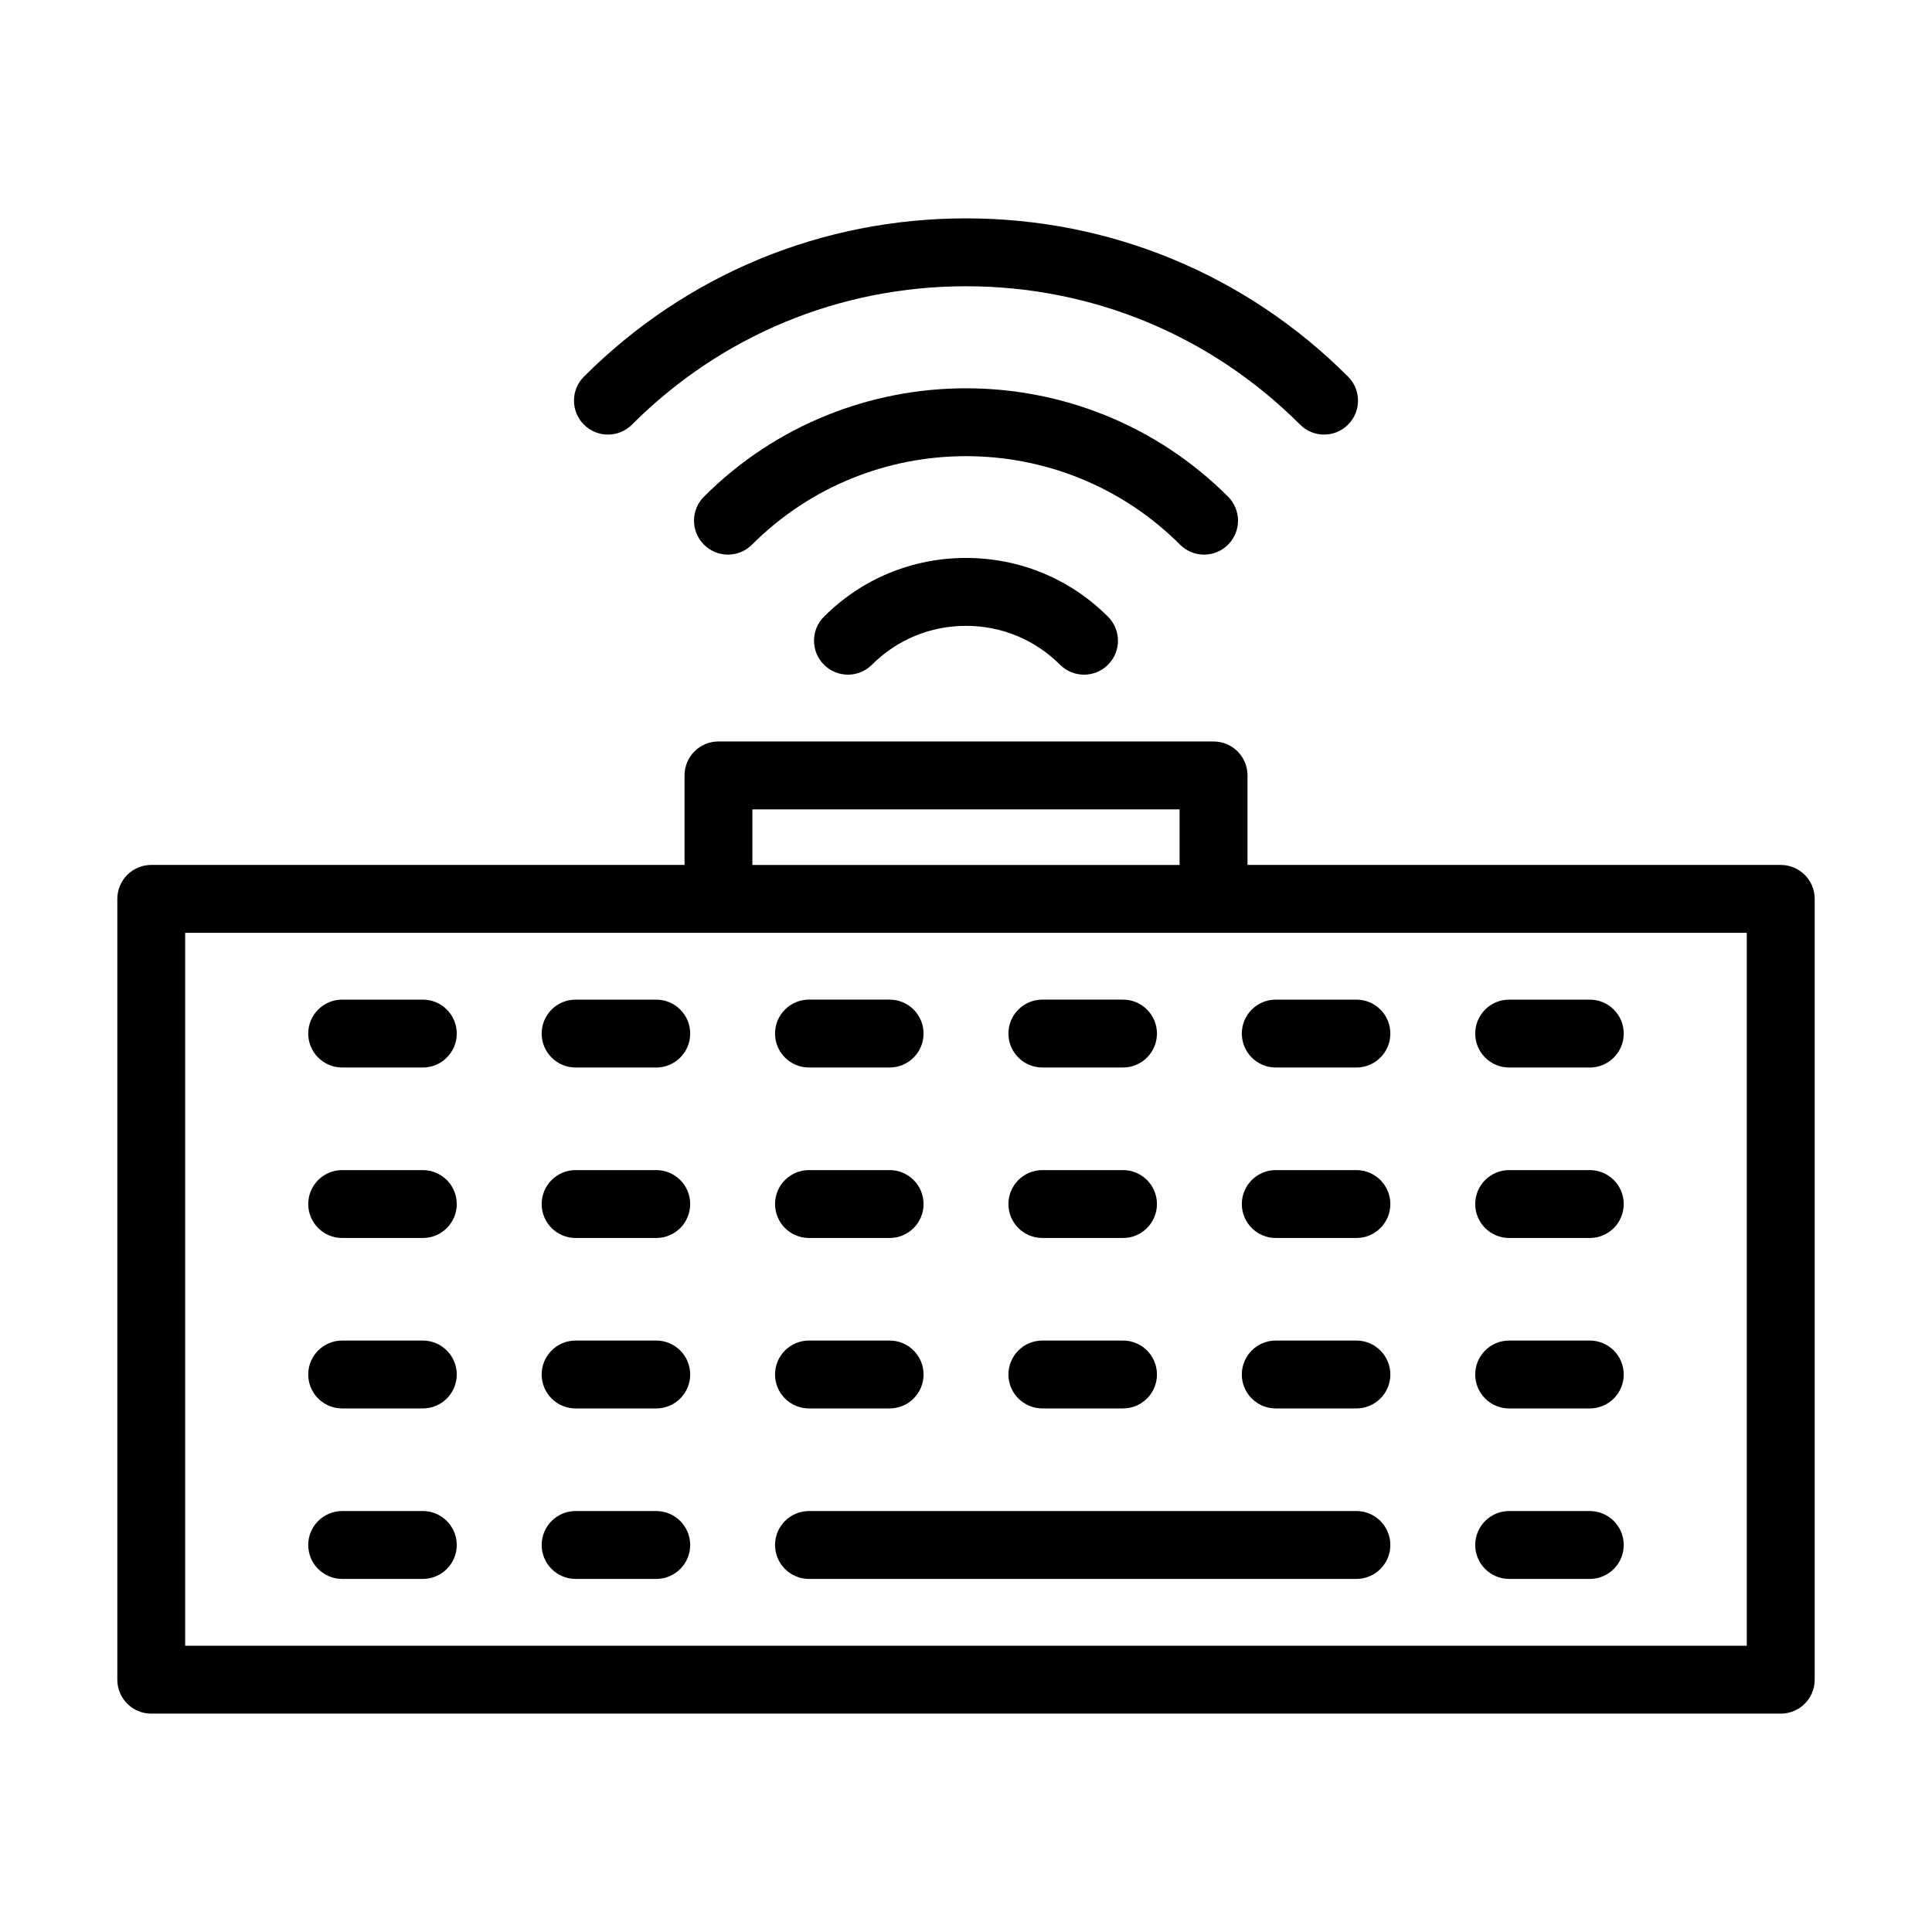
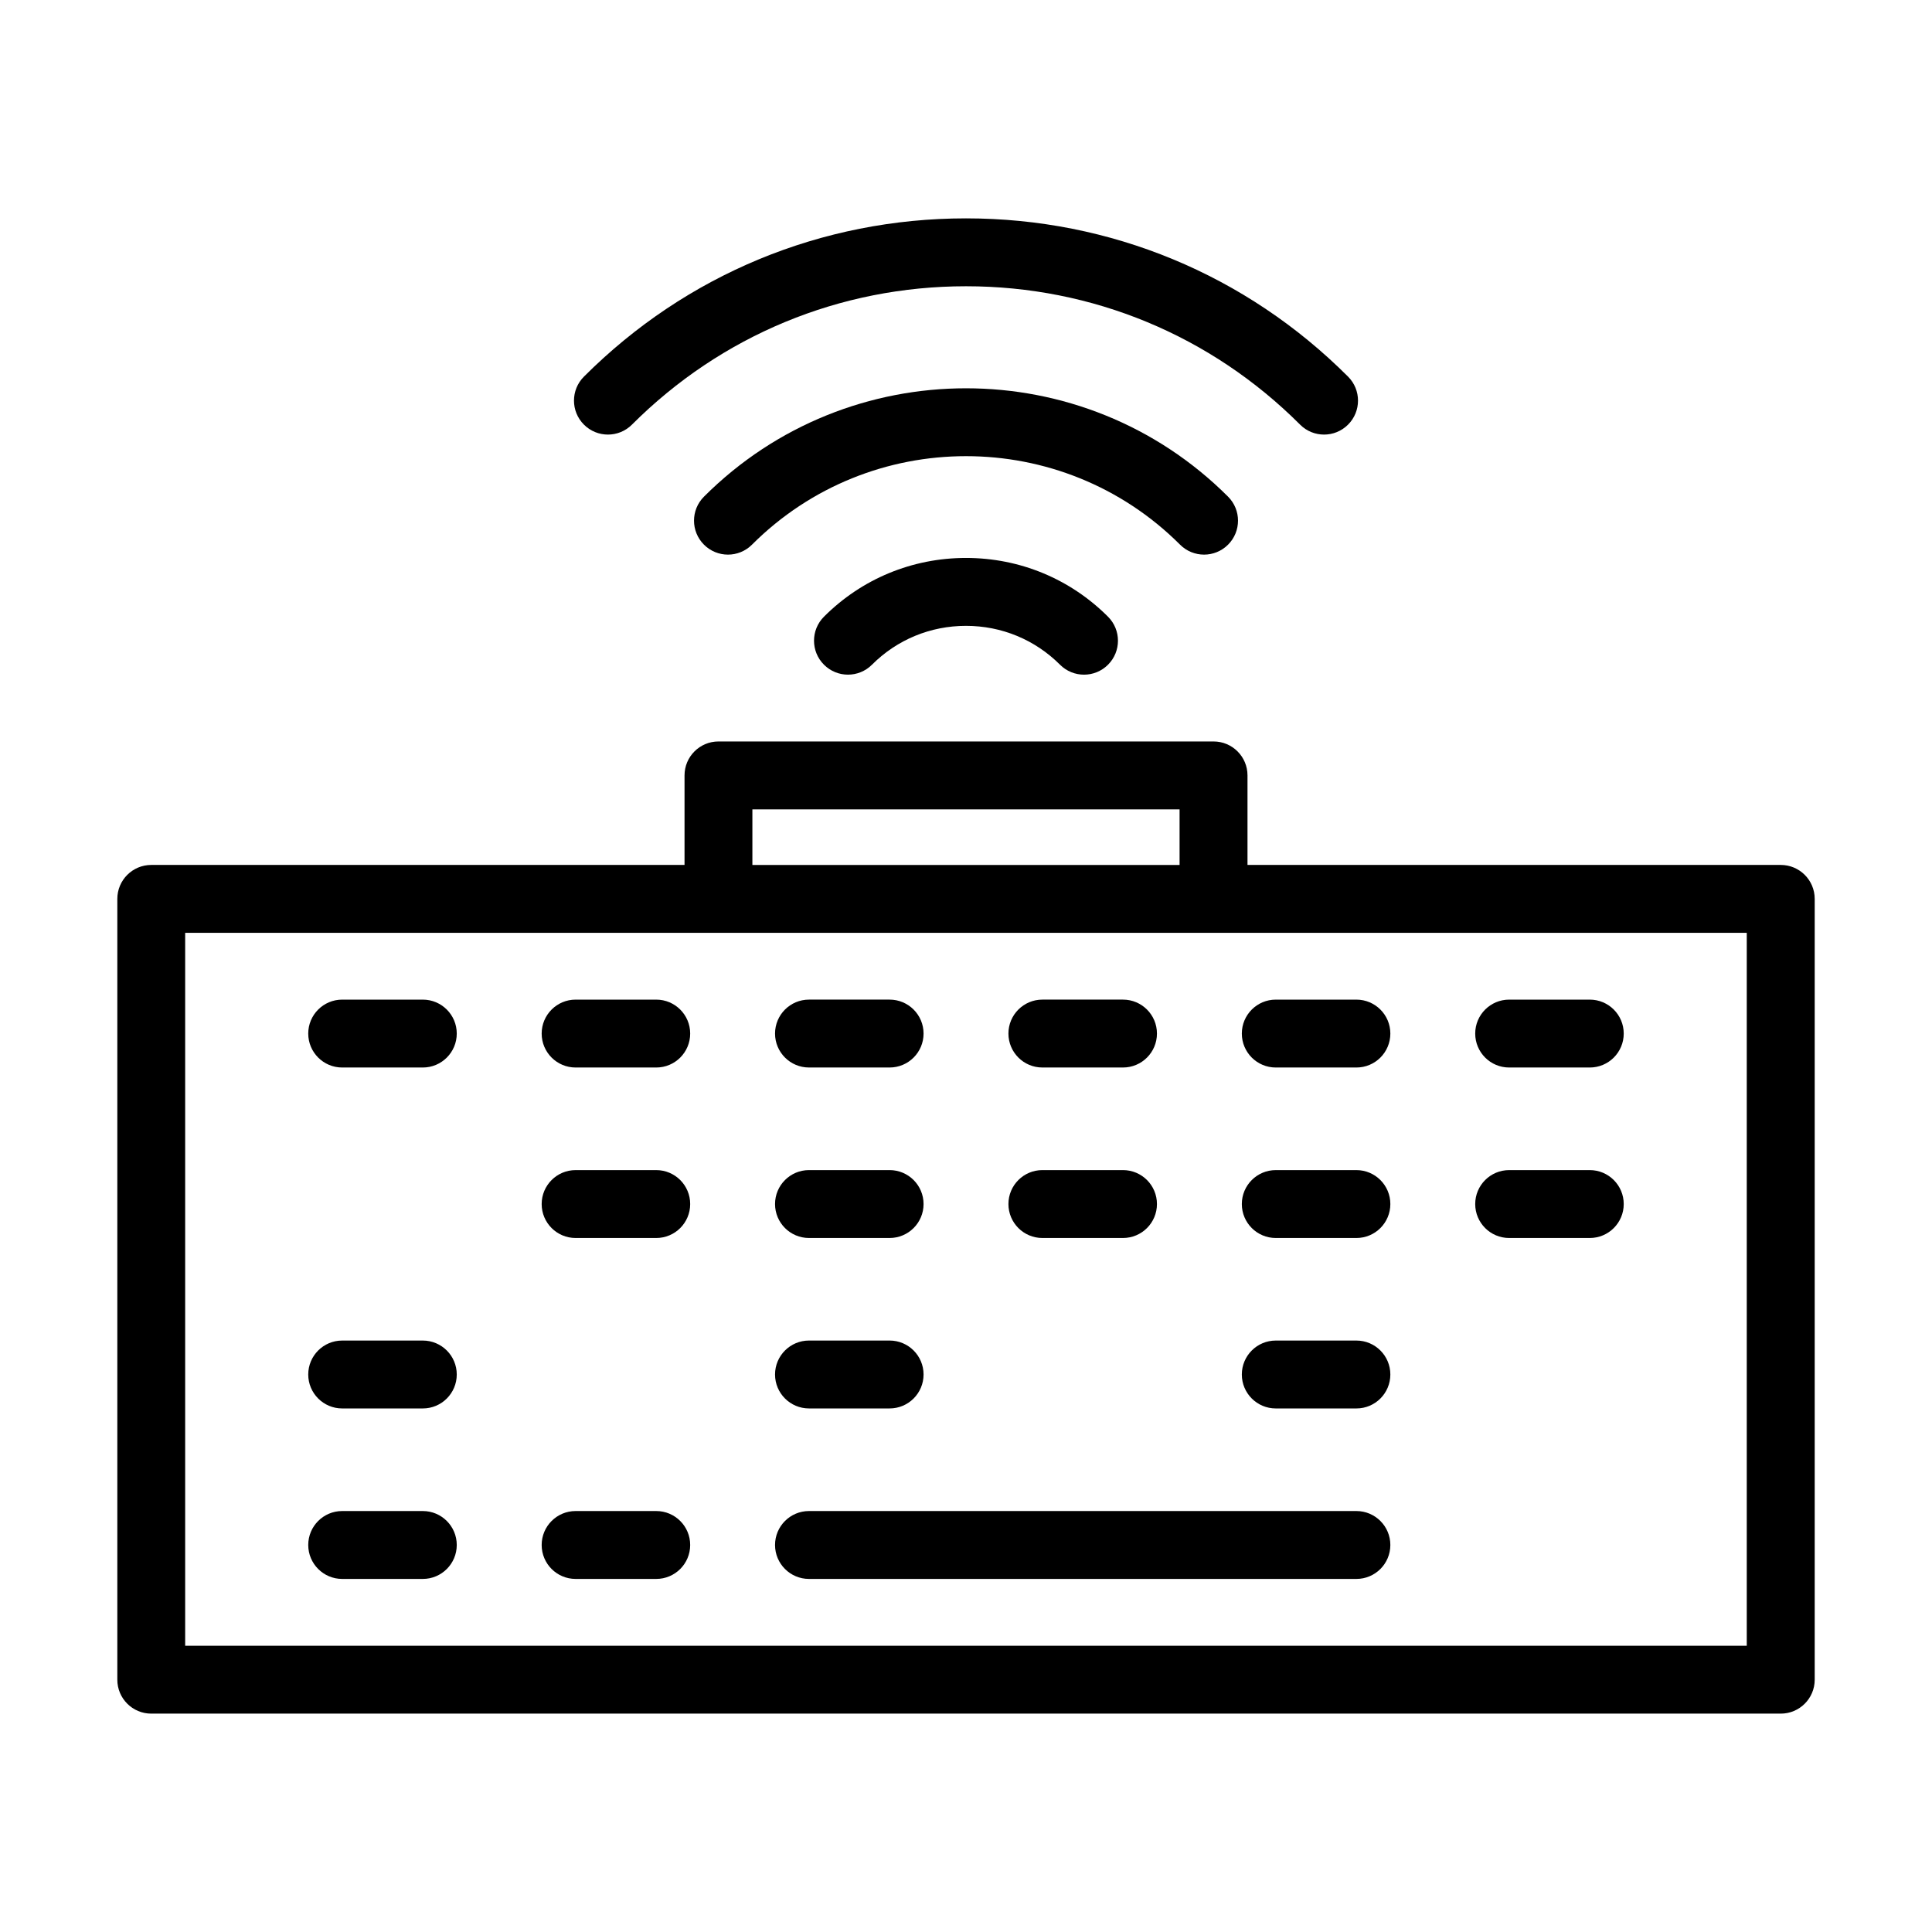
<svg xmlns="http://www.w3.org/2000/svg" fill="#000000" width="800px" height="800px" version="1.1" viewBox="144 144 512 512">
  <g>
    <path d="m184.08 598.13h431.84c4.969 0 8.996-4.027 8.996-8.996v-206.92c0-4.969-4.027-8.996-8.996-8.996h-141.32v-23.727c0-4.969-4.027-8.996-8.996-8.996h-131.2c-4.969 0-8.996 4.027-8.996 8.996v23.727h-141.32c-4.969 0-8.996 4.027-8.996 8.996v206.92c-0.004 4.969 4.027 8.996 8.996 8.996zm159.31-239.64h113.21v14.73h-113.21zm-150.32 32.723h413.84v188.93l-413.84-0.004z" />
    <path d="m256.05 408.91h-21.367c-4.969 0-8.996 4.027-8.996 8.996s4.027 8.996 8.996 8.996h21.367c4.969 0 8.996-4.027 8.996-8.996s-4.031-8.996-8.996-8.996z" />
    <path d="m317.91 408.91h-21.367c-4.969 0-8.996 4.027-8.996 8.996s4.027 8.996 8.996 8.996h21.367c4.969 0 8.996-4.027 8.996-8.996s-4.031-8.996-8.996-8.996z" />
    <path d="m358.39 426.9h21.367c4.969 0 8.996-4.027 8.996-8.996s-4.027-8.996-8.996-8.996h-21.367c-4.969 0-8.996 4.027-8.996 8.996s4.027 8.996 8.996 8.996z" />
    <path d="m420.24 426.9h21.367c4.969 0 8.996-4.027 8.996-8.996s-4.027-8.996-8.996-8.996h-21.367c-4.969 0-8.996 4.027-8.996 8.996s4.027 8.996 8.996 8.996z" />
    <path d="m503.46 408.91h-21.367c-4.969 0-8.996 4.027-8.996 8.996s4.027 8.996 8.996 8.996h21.367c4.969 0 8.996-4.027 8.996-8.996s-4.031-8.996-8.996-8.996z" />
    <path d="m565.31 408.91h-21.367c-4.969 0-8.996 4.027-8.996 8.996s4.027 8.996 8.996 8.996h21.367c4.969 0 8.996-4.027 8.996-8.996s-4.027-8.996-8.996-8.996z" />
-     <path d="m256.05 454.09h-21.367c-4.969 0-8.996 4.027-8.996 8.996s4.027 8.996 8.996 8.996h21.367c4.969 0 8.996-4.027 8.996-8.996s-4.031-8.996-8.996-8.996z" />
    <path d="m317.91 454.09h-21.367c-4.969 0-8.996 4.027-8.996 8.996s4.027 8.996 8.996 8.996h21.367c4.969 0 8.996-4.027 8.996-8.996s-4.031-8.996-8.996-8.996z" />
    <path d="m358.39 472.08h21.367c4.969 0 8.996-4.027 8.996-8.996s-4.027-8.996-8.996-8.996h-21.367c-4.969 0-8.996 4.027-8.996 8.996s4.027 8.996 8.996 8.996z" />
    <path d="m420.24 472.08h21.367c4.969 0 8.996-4.027 8.996-8.996s-4.027-8.996-8.996-8.996h-21.367c-4.969 0-8.996 4.027-8.996 8.996s4.027 8.996 8.996 8.996z" />
    <path d="m503.46 454.09h-21.367c-4.969 0-8.996 4.027-8.996 8.996s4.027 8.996 8.996 8.996h21.367c4.969 0 8.996-4.027 8.996-8.996s-4.031-8.996-8.996-8.996z" />
    <path d="m565.31 454.09h-21.367c-4.969 0-8.996 4.027-8.996 8.996s4.027 8.996 8.996 8.996h21.367c4.969 0 8.996-4.027 8.996-8.996s-4.027-8.996-8.996-8.996z" />
    <path d="m256.05 499.26h-21.367c-4.969 0-8.996 4.027-8.996 8.996s4.027 8.996 8.996 8.996h21.367c4.969 0 8.996-4.027 8.996-8.996s-4.031-8.996-8.996-8.996z" />
-     <path d="m317.91 499.26h-21.367c-4.969 0-8.996 4.027-8.996 8.996s4.027 8.996 8.996 8.996h21.367c4.969 0 8.996-4.027 8.996-8.996s-4.031-8.996-8.996-8.996z" />
    <path d="m358.39 517.25h21.367c4.969 0 8.996-4.027 8.996-8.996s-4.027-8.996-8.996-8.996h-21.367c-4.969 0-8.996 4.027-8.996 8.996s4.027 8.996 8.996 8.996z" />
-     <path d="m420.24 517.25h21.367c4.969 0 8.996-4.027 8.996-8.996s-4.027-8.996-8.996-8.996h-21.367c-4.969 0-8.996 4.027-8.996 8.996s4.027 8.996 8.996 8.996z" />
    <path d="m503.46 499.26h-21.367c-4.969 0-8.996 4.027-8.996 8.996s4.027 8.996 8.996 8.996h21.367c4.969 0 8.996-4.027 8.996-8.996s-4.031-8.996-8.996-8.996z" />
-     <path d="m565.31 499.26h-21.367c-4.969 0-8.996 4.027-8.996 8.996s4.027 8.996 8.996 8.996h21.367c4.969 0 8.996-4.027 8.996-8.996s-4.027-8.996-8.996-8.996z" />
    <path d="m256.05 544.44h-21.367c-4.969 0-8.996 4.027-8.996 8.996s4.027 8.996 8.996 8.996h21.367c4.969 0 8.996-4.027 8.996-8.996s-4.031-8.996-8.996-8.996z" />
    <path d="m317.91 544.44h-21.367c-4.969 0-8.996 4.027-8.996 8.996s4.027 8.996 8.996 8.996h21.367c4.969 0 8.996-4.027 8.996-8.996s-4.031-8.996-8.996-8.996z" />
    <path d="m503.46 544.44h-145.07c-4.969 0-8.996 4.027-8.996 8.996s4.027 8.996 8.996 8.996h145.07c4.969 0 8.996-4.027 8.996-8.996s-4.031-8.996-8.996-8.996z" />
-     <path d="m565.31 544.44h-21.367c-4.969 0-8.996 4.027-8.996 8.996s4.027 8.996 8.996 8.996h21.367c4.969 0 8.996-4.027 8.996-8.996s-4.027-8.996-8.996-8.996z" />
    <path d="m494.89 259.17c2.301 0 4.606-0.879 6.359-2.637 3.516-3.516 3.516-9.207 0-12.723-27.043-27.047-63.004-41.941-101.25-41.941-38.254 0-74.215 14.895-101.25 41.941-3.516 3.516-3.516 9.207 0 12.723s9.207 3.516 12.723 0c23.648-23.648 55.09-36.672 88.535-36.672 33.438 0 64.883 13.023 88.531 36.672 1.75 1.762 4.051 2.637 6.356 2.637z" />
    <path d="m463.09 290.98c2.301 0 4.606-0.879 6.359-2.637 3.516-3.516 3.516-9.207 0-12.723-38.297-38.293-100.6-38.289-138.89 0-3.516 3.516-3.516 9.207 0 12.723 3.516 3.516 9.207 3.516 12.723 0 31.273-31.273 82.164-31.277 113.45 0.004 1.758 1.758 4.059 2.633 6.363 2.633z" />
    <path d="m362.36 307.43c-3.516 3.516-3.516 9.211 0 12.723 3.516 3.516 9.207 3.516 12.723 0 6.644-6.644 15.484-10.297 24.914-10.297 9.426 0 18.273 3.66 24.918 10.301 1.758 1.758 4.059 2.637 6.359 2.637 2.301 0 4.606-0.879 6.359-2.637 3.516-3.512 3.516-9.207 0-12.723-10.039-10.043-23.406-15.574-37.637-15.574-14.234 0-27.598 5.527-37.637 15.57z" />
  </g>
</svg>